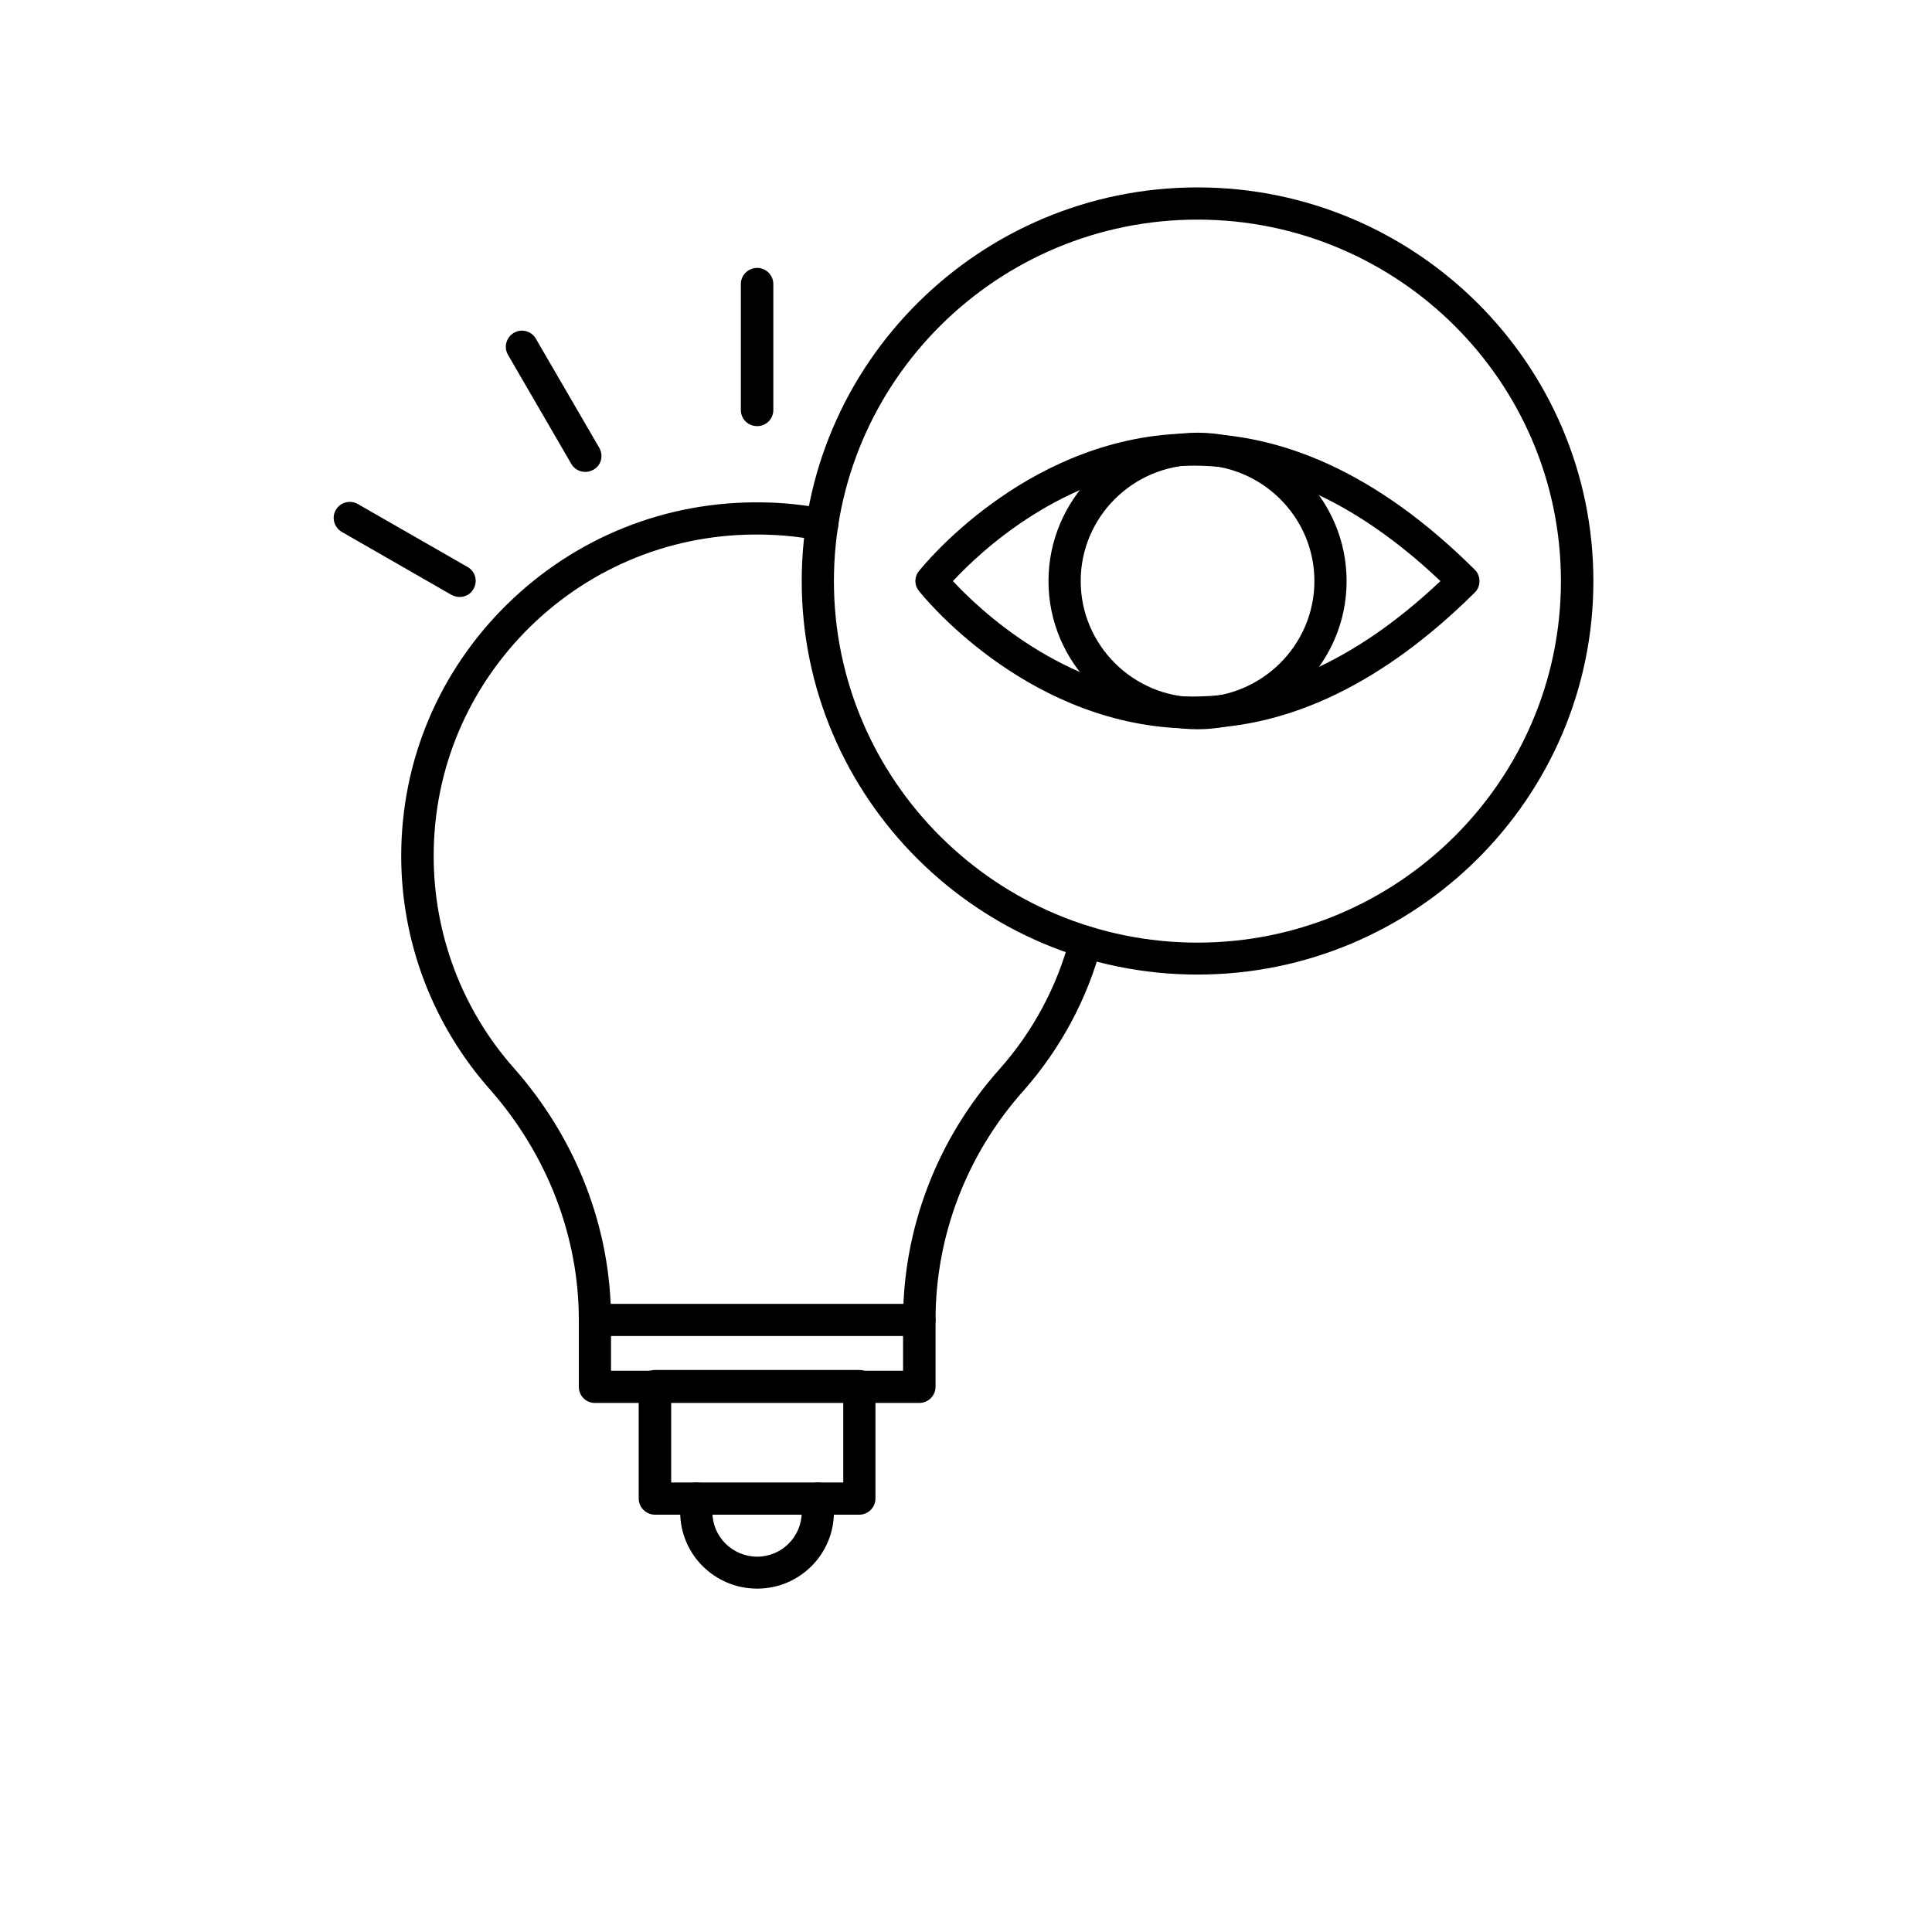
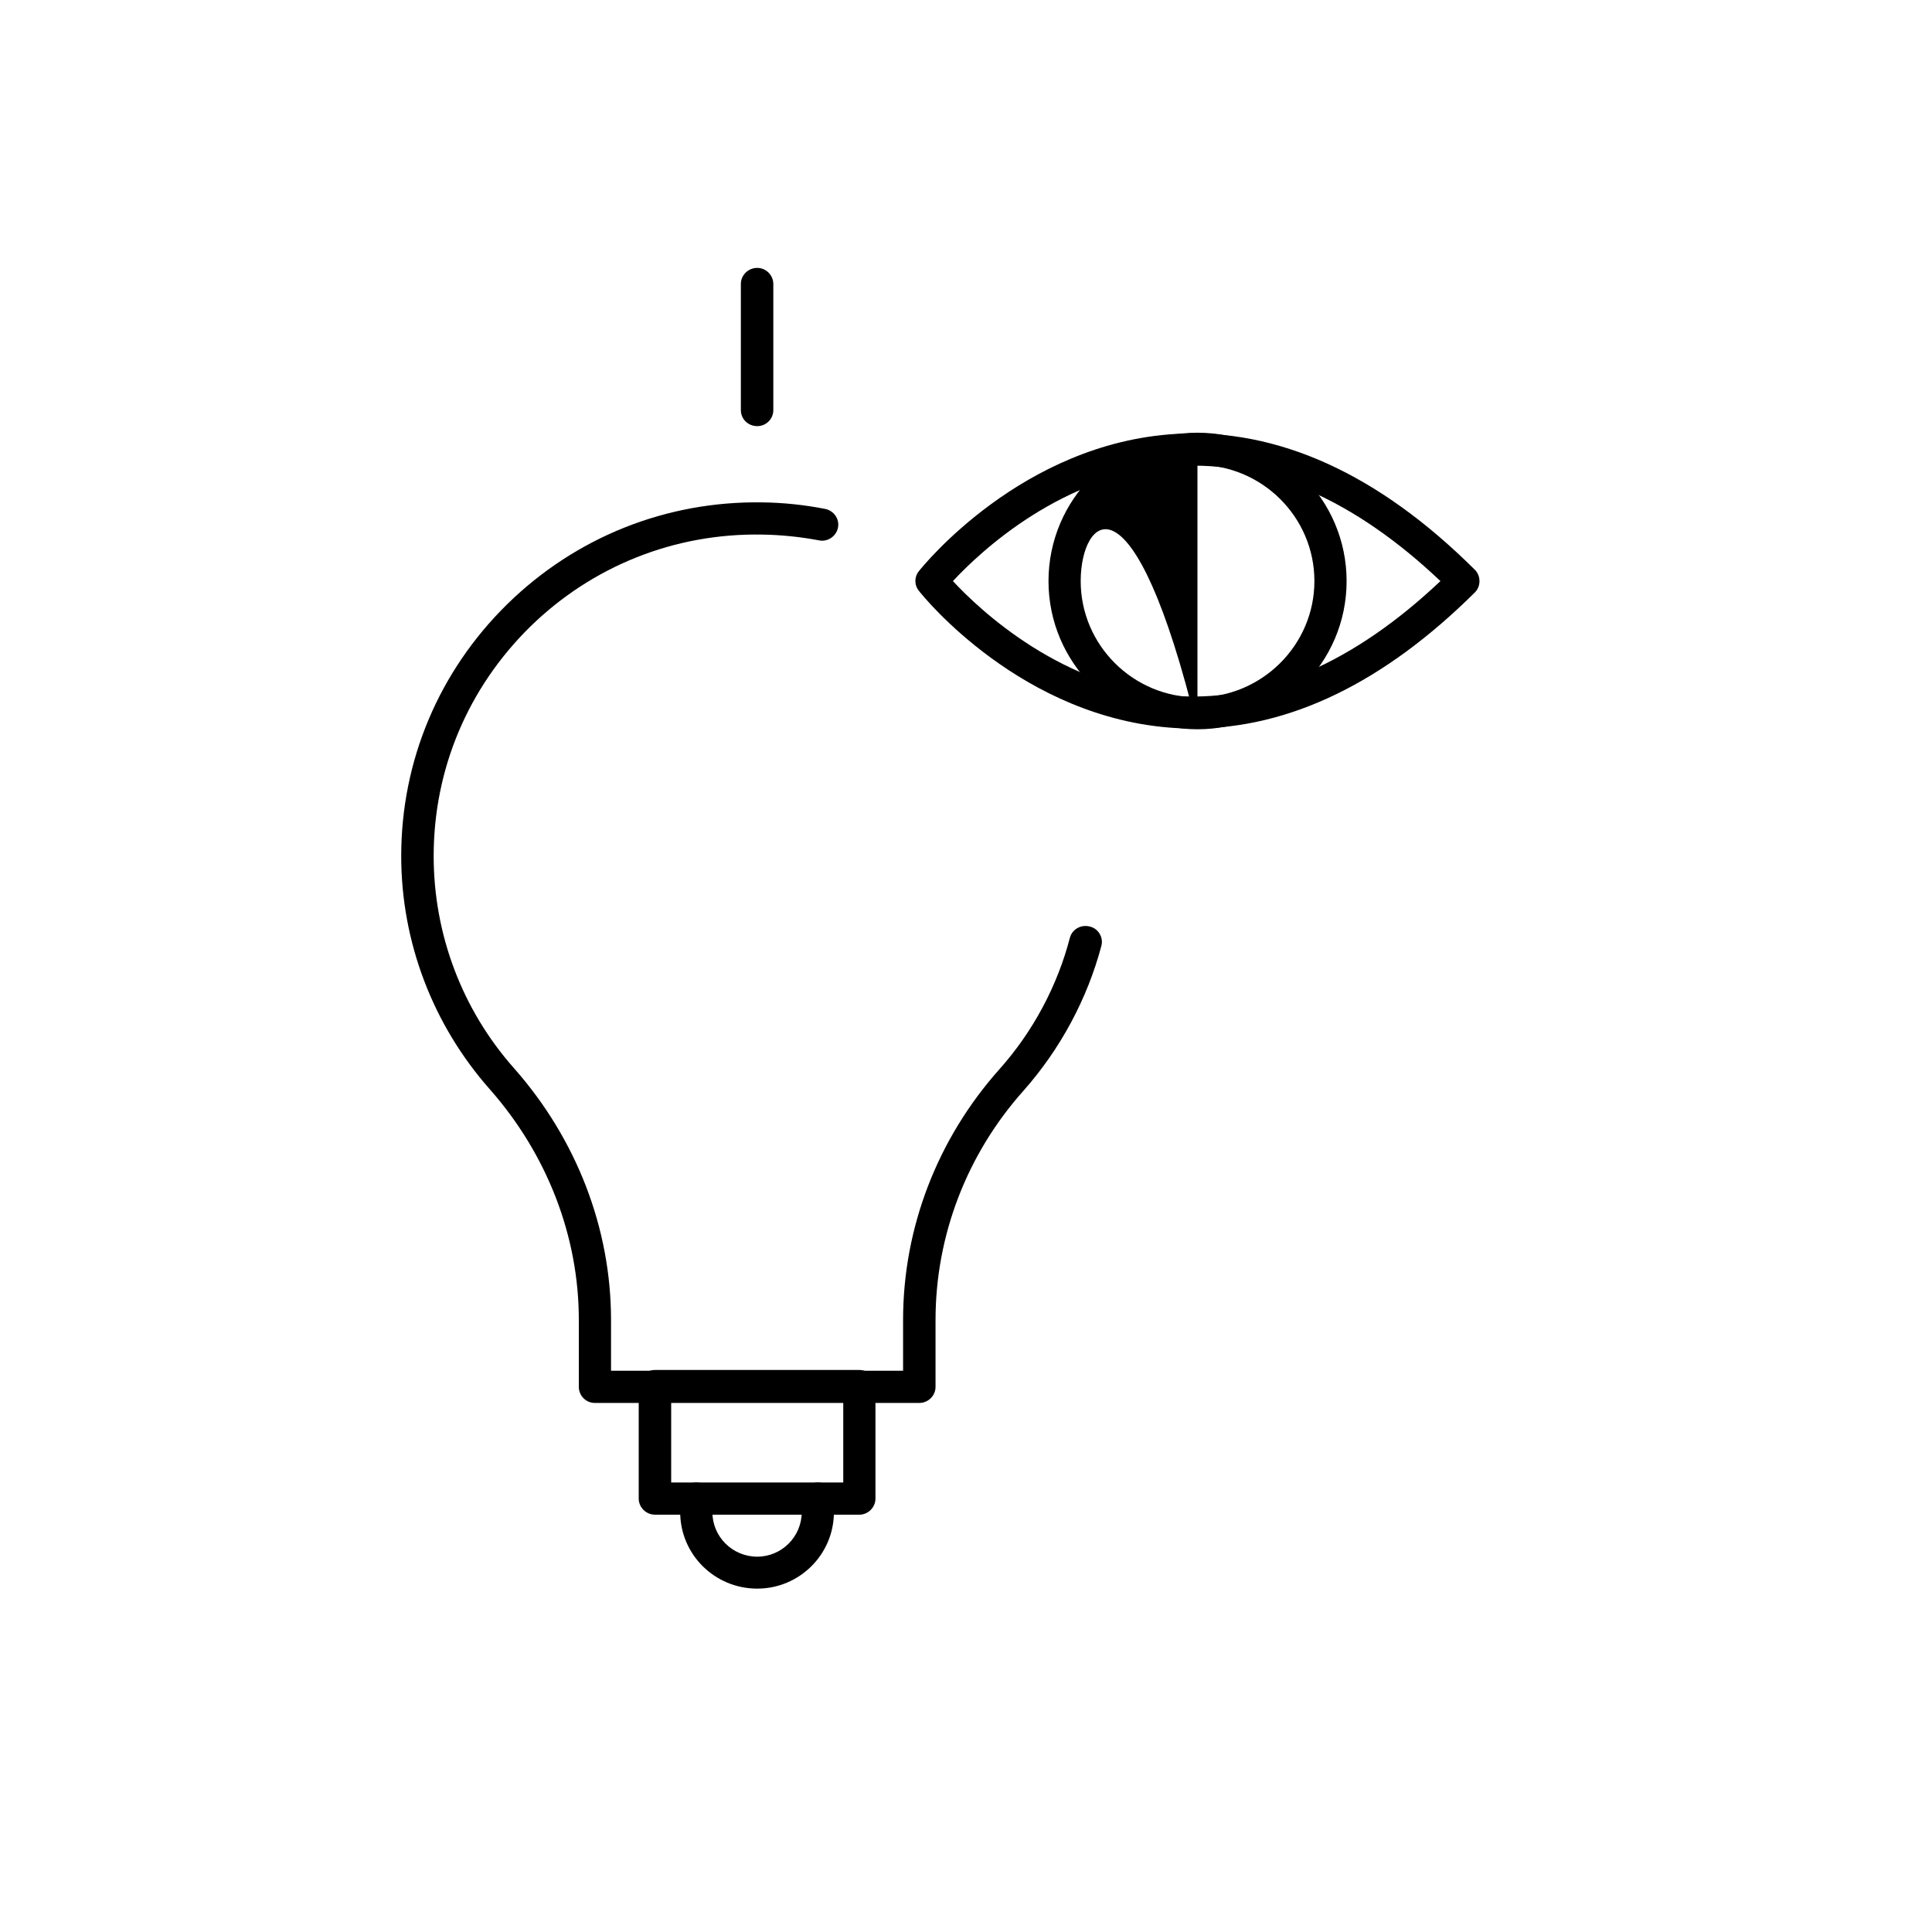
<svg xmlns="http://www.w3.org/2000/svg" width="40" zoomAndPan="magnify" viewBox="0 0 30 30" height="40" preserveAspectRatio="xMidYMid meet" version="1.0">
  <defs>
    <clipPath id="5b26d98258">
      <path d="M 10 23 L 13 23 L 13 24.676 L 10 24.676 Z M 10 23 " clip-rule="nonzero" />
    </clipPath>
    <clipPath id="642c6cbb3c">
-       <path d="M 5.145 7 L 8 7 L 8 10 L 5.145 10 Z M 5.145 7 " clip-rule="nonzero" />
-     </clipPath>
+       </clipPath>
    <clipPath id="af383e969a">
      <path d="M 12 2.902 L 24.742 2.902 L 24.742 16 L 12 16 Z M 12 2.902 " clip-rule="nonzero" />
    </clipPath>
  </defs>
  <path fill="#000000" d="M 14.273 21.785 L 9.238 21.785 C 9.098 21.785 8.988 21.672 8.988 21.535 L 8.988 20.496 C 8.988 19.195 8.496 17.926 7.609 16.918 C 6.723 15.918 6.23 14.629 6.23 13.293 C 6.23 11.812 6.816 10.422 7.879 9.379 C 8.941 8.34 10.348 7.777 11.84 7.801 C 12.168 7.805 12.492 7.84 12.812 7.902 C 12.949 7.93 13.039 8.059 13.012 8.195 C 12.984 8.328 12.852 8.418 12.719 8.391 C 12.426 8.336 12.129 8.305 11.832 8.301 C 10.477 8.277 9.195 8.789 8.23 9.734 C 7.266 10.684 6.734 11.945 6.734 13.293 C 6.734 14.508 7.176 15.68 7.984 16.59 C 8.953 17.688 9.488 19.074 9.488 20.496 L 9.488 21.285 L 14.023 21.285 L 14.023 20.496 C 14.023 19.066 14.555 17.684 15.52 16.602 C 16.039 16.02 16.418 15.312 16.613 14.562 C 16.648 14.43 16.785 14.352 16.922 14.387 C 17.055 14.418 17.137 14.555 17.102 14.688 C 16.883 15.512 16.465 16.289 15.895 16.934 C 15.012 17.922 14.527 19.188 14.527 20.496 L 14.527 21.535 C 14.527 21.672 14.414 21.785 14.273 21.785 Z M 14.273 21.785 " fill-opacity="1" fill-rule="nonzero" />
  <path fill="#000000" d="M 13.344 23.52 L 10.172 23.52 C 10.031 23.52 9.918 23.406 9.918 23.27 L 9.918 21.52 C 9.918 21.383 10.031 21.273 10.172 21.273 L 13.344 21.273 C 13.48 21.273 13.594 21.383 13.594 21.52 L 13.594 23.27 C 13.594 23.406 13.48 23.52 13.344 23.52 Z M 10.422 23.02 L 13.094 23.02 L 13.094 21.77 L 10.422 21.77 Z M 10.422 23.02 " fill-opacity="1" fill-rule="nonzero" />
  <g clip-path="url(#5b26d98258)">
    <path fill="#000000" d="M 11.758 24.668 C 11.098 24.668 10.562 24.137 10.562 23.48 L 10.562 23.27 C 10.562 23.133 10.676 23.02 10.812 23.02 C 10.953 23.02 11.062 23.133 11.062 23.27 L 11.062 23.48 C 11.062 23.863 11.375 24.172 11.758 24.172 C 12.137 24.172 12.449 23.863 12.449 23.48 L 12.449 23.27 C 12.449 23.133 12.562 23.02 12.699 23.02 C 12.836 23.02 12.949 23.133 12.949 23.27 L 12.949 23.48 C 12.949 24.137 12.414 24.668 11.758 24.668 Z M 11.758 24.668 " fill-opacity="1" fill-rule="nonzero" />
  </g>
-   <path fill="#000000" d="M 14.273 20.746 L 9.238 20.746 C 9.098 20.746 8.988 20.633 8.988 20.496 C 8.988 20.359 9.098 20.246 9.238 20.246 L 14.273 20.246 C 14.414 20.246 14.527 20.359 14.527 20.496 C 14.527 20.633 14.414 20.746 14.273 20.746 Z M 14.273 20.746 " fill-opacity="1" fill-rule="nonzero" />
  <path fill="#000000" d="M 11.758 6.617 C 11.617 6.617 11.504 6.508 11.504 6.367 L 11.504 4.41 C 11.504 4.273 11.617 4.16 11.758 4.16 C 11.895 4.16 12.008 4.273 12.008 4.41 L 12.008 6.367 C 12.008 6.508 11.895 6.617 11.758 6.617 Z M 11.758 6.617 " fill-opacity="1" fill-rule="nonzero" />
-   <path fill="#000000" d="M 9.09 7.328 C 9.004 7.328 8.918 7.285 8.871 7.203 L 7.887 5.508 C 7.82 5.391 7.859 5.238 7.98 5.168 C 8.098 5.098 8.254 5.141 8.32 5.258 L 9.305 6.953 C 9.375 7.074 9.336 7.227 9.215 7.293 C 9.176 7.316 9.133 7.328 9.09 7.328 Z M 9.09 7.328 " fill-opacity="1" fill-rule="nonzero" />
  <g clip-path="url(#642c6cbb3c)">
    <path fill="#000000" d="M 7.137 9.27 C 7.094 9.27 7.051 9.258 7.012 9.238 L 5.305 8.258 C 5.188 8.188 5.145 8.035 5.215 7.918 C 5.285 7.797 5.438 7.758 5.559 7.828 L 7.262 8.805 C 7.383 8.875 7.422 9.027 7.352 9.145 C 7.309 9.227 7.223 9.27 7.137 9.27 Z M 7.137 9.27 " fill-opacity="1" fill-rule="nonzero" />
  </g>
  <g clip-path="url(#af383e969a)">
-     <path fill="#000000" d="M 18.594 15.133 C 15.207 15.133 12.449 12.391 12.449 9.023 C 12.449 5.652 15.207 2.91 18.594 2.91 C 21.984 2.91 24.742 5.652 24.742 9.023 C 24.742 12.391 21.984 15.133 18.594 15.133 Z M 18.594 3.41 C 15.48 3.41 12.949 5.926 12.949 9.023 C 12.949 12.117 15.48 14.637 18.594 14.637 C 21.707 14.637 24.238 12.117 24.238 9.023 C 24.238 5.926 21.707 3.41 18.594 3.41 Z M 18.594 3.41 " fill-opacity="1" fill-rule="nonzero" />
-   </g>
+     </g>
  <path fill="#000000" d="M 18.531 11.312 C 18.441 11.312 18.348 11.309 18.258 11.305 C 15.871 11.164 14.332 9.258 14.27 9.176 C 14.195 9.086 14.195 8.957 14.27 8.867 C 14.332 8.789 15.871 6.879 18.258 6.738 C 19.84 6.648 21.402 7.355 22.902 8.848 C 22.949 8.895 22.973 8.957 22.973 9.023 C 22.973 9.09 22.949 9.152 22.902 9.199 C 21.488 10.602 20.02 11.312 18.531 11.312 Z M 14.797 9.023 C 15.207 9.465 16.508 10.703 18.289 10.809 C 19.66 10.887 21.031 10.285 22.367 9.023 C 21.031 7.758 19.66 7.156 18.289 7.238 C 16.508 7.34 15.207 8.582 14.797 9.023 Z M 14.797 9.023 " fill-opacity="1" fill-rule="nonzero" />
-   <path fill="#000000" d="M 18.594 11.324 C 17.316 11.324 16.281 10.293 16.281 9.023 C 16.281 7.754 17.316 6.719 18.594 6.719 C 19.871 6.719 20.91 7.754 20.91 9.023 C 20.91 10.293 19.871 11.324 18.594 11.324 Z M 18.594 7.219 C 17.594 7.219 16.781 8.027 16.781 9.023 C 16.781 10.016 17.594 10.828 18.594 10.828 C 19.594 10.828 20.41 10.016 20.41 9.023 C 20.41 8.027 19.594 7.219 18.594 7.219 Z M 18.594 7.219 " fill-opacity="1" fill-rule="nonzero" />
+   <path fill="#000000" d="M 18.594 11.324 C 17.316 11.324 16.281 10.293 16.281 9.023 C 16.281 7.754 17.316 6.719 18.594 6.719 C 19.871 6.719 20.91 7.754 20.91 9.023 C 20.91 10.293 19.871 11.324 18.594 11.324 Z C 17.594 7.219 16.781 8.027 16.781 9.023 C 16.781 10.016 17.594 10.828 18.594 10.828 C 19.594 10.828 20.41 10.016 20.41 9.023 C 20.41 8.027 19.594 7.219 18.594 7.219 Z M 18.594 7.219 " fill-opacity="1" fill-rule="nonzero" />
</svg>